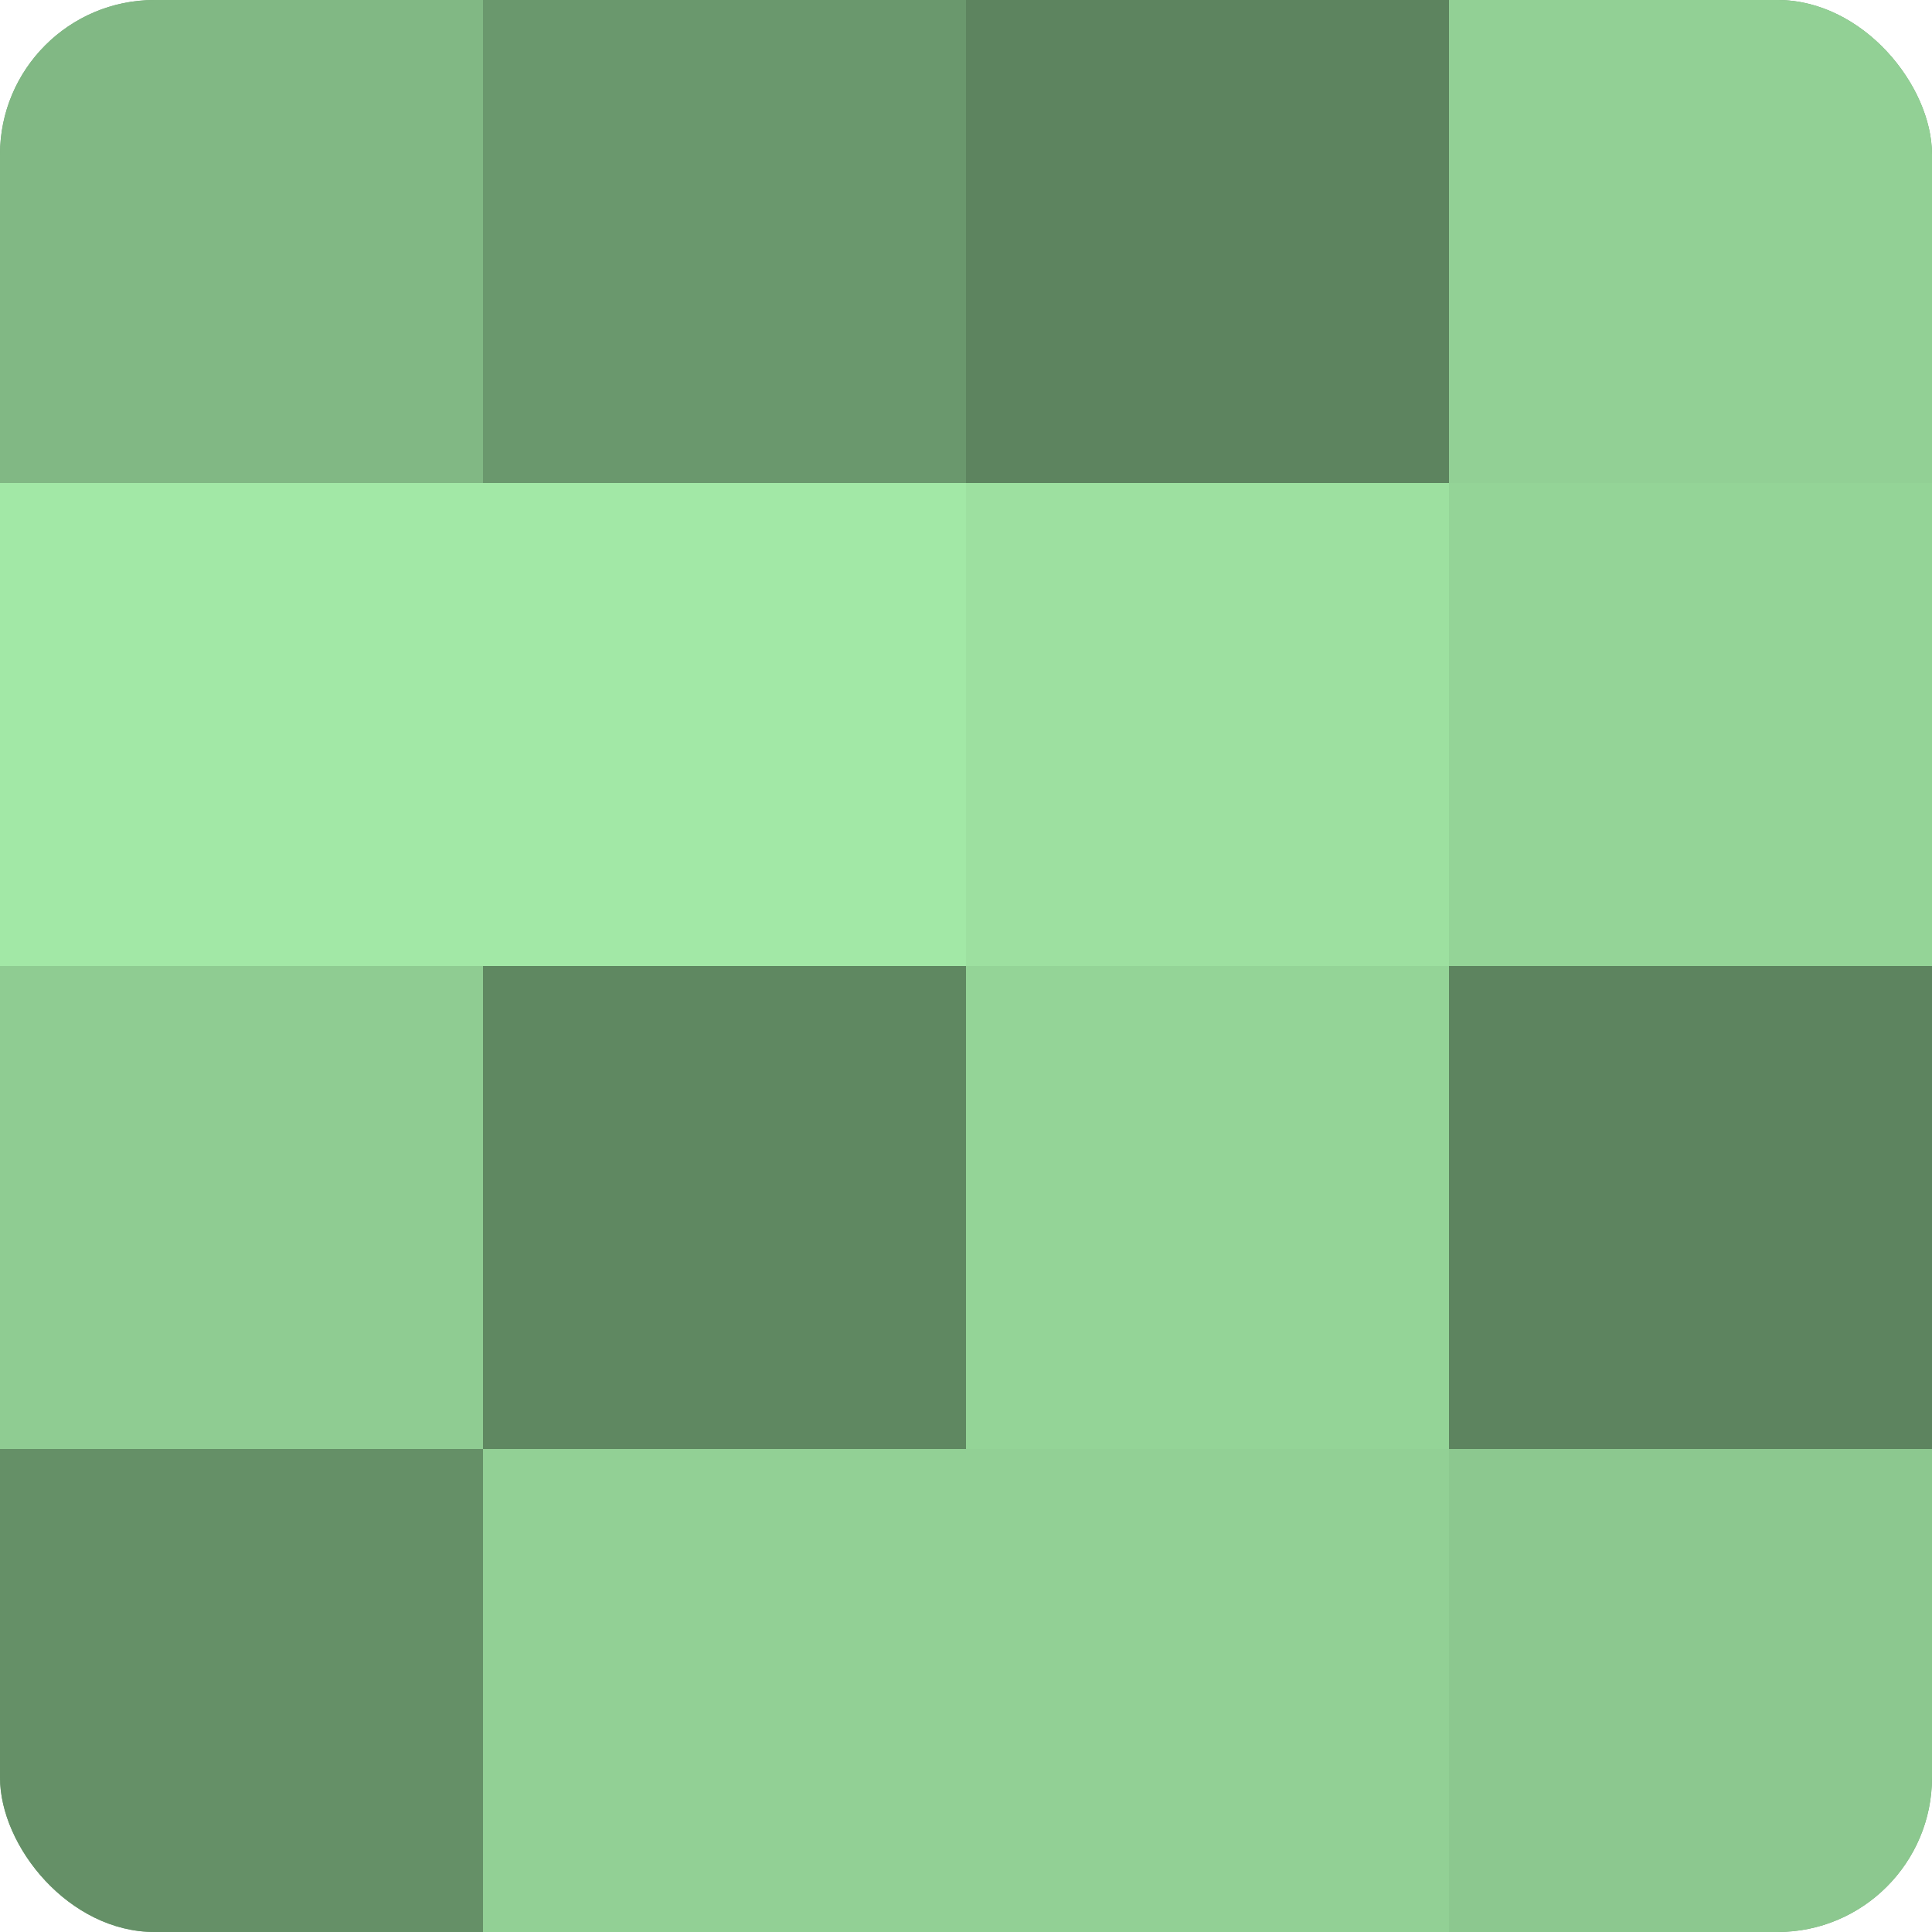
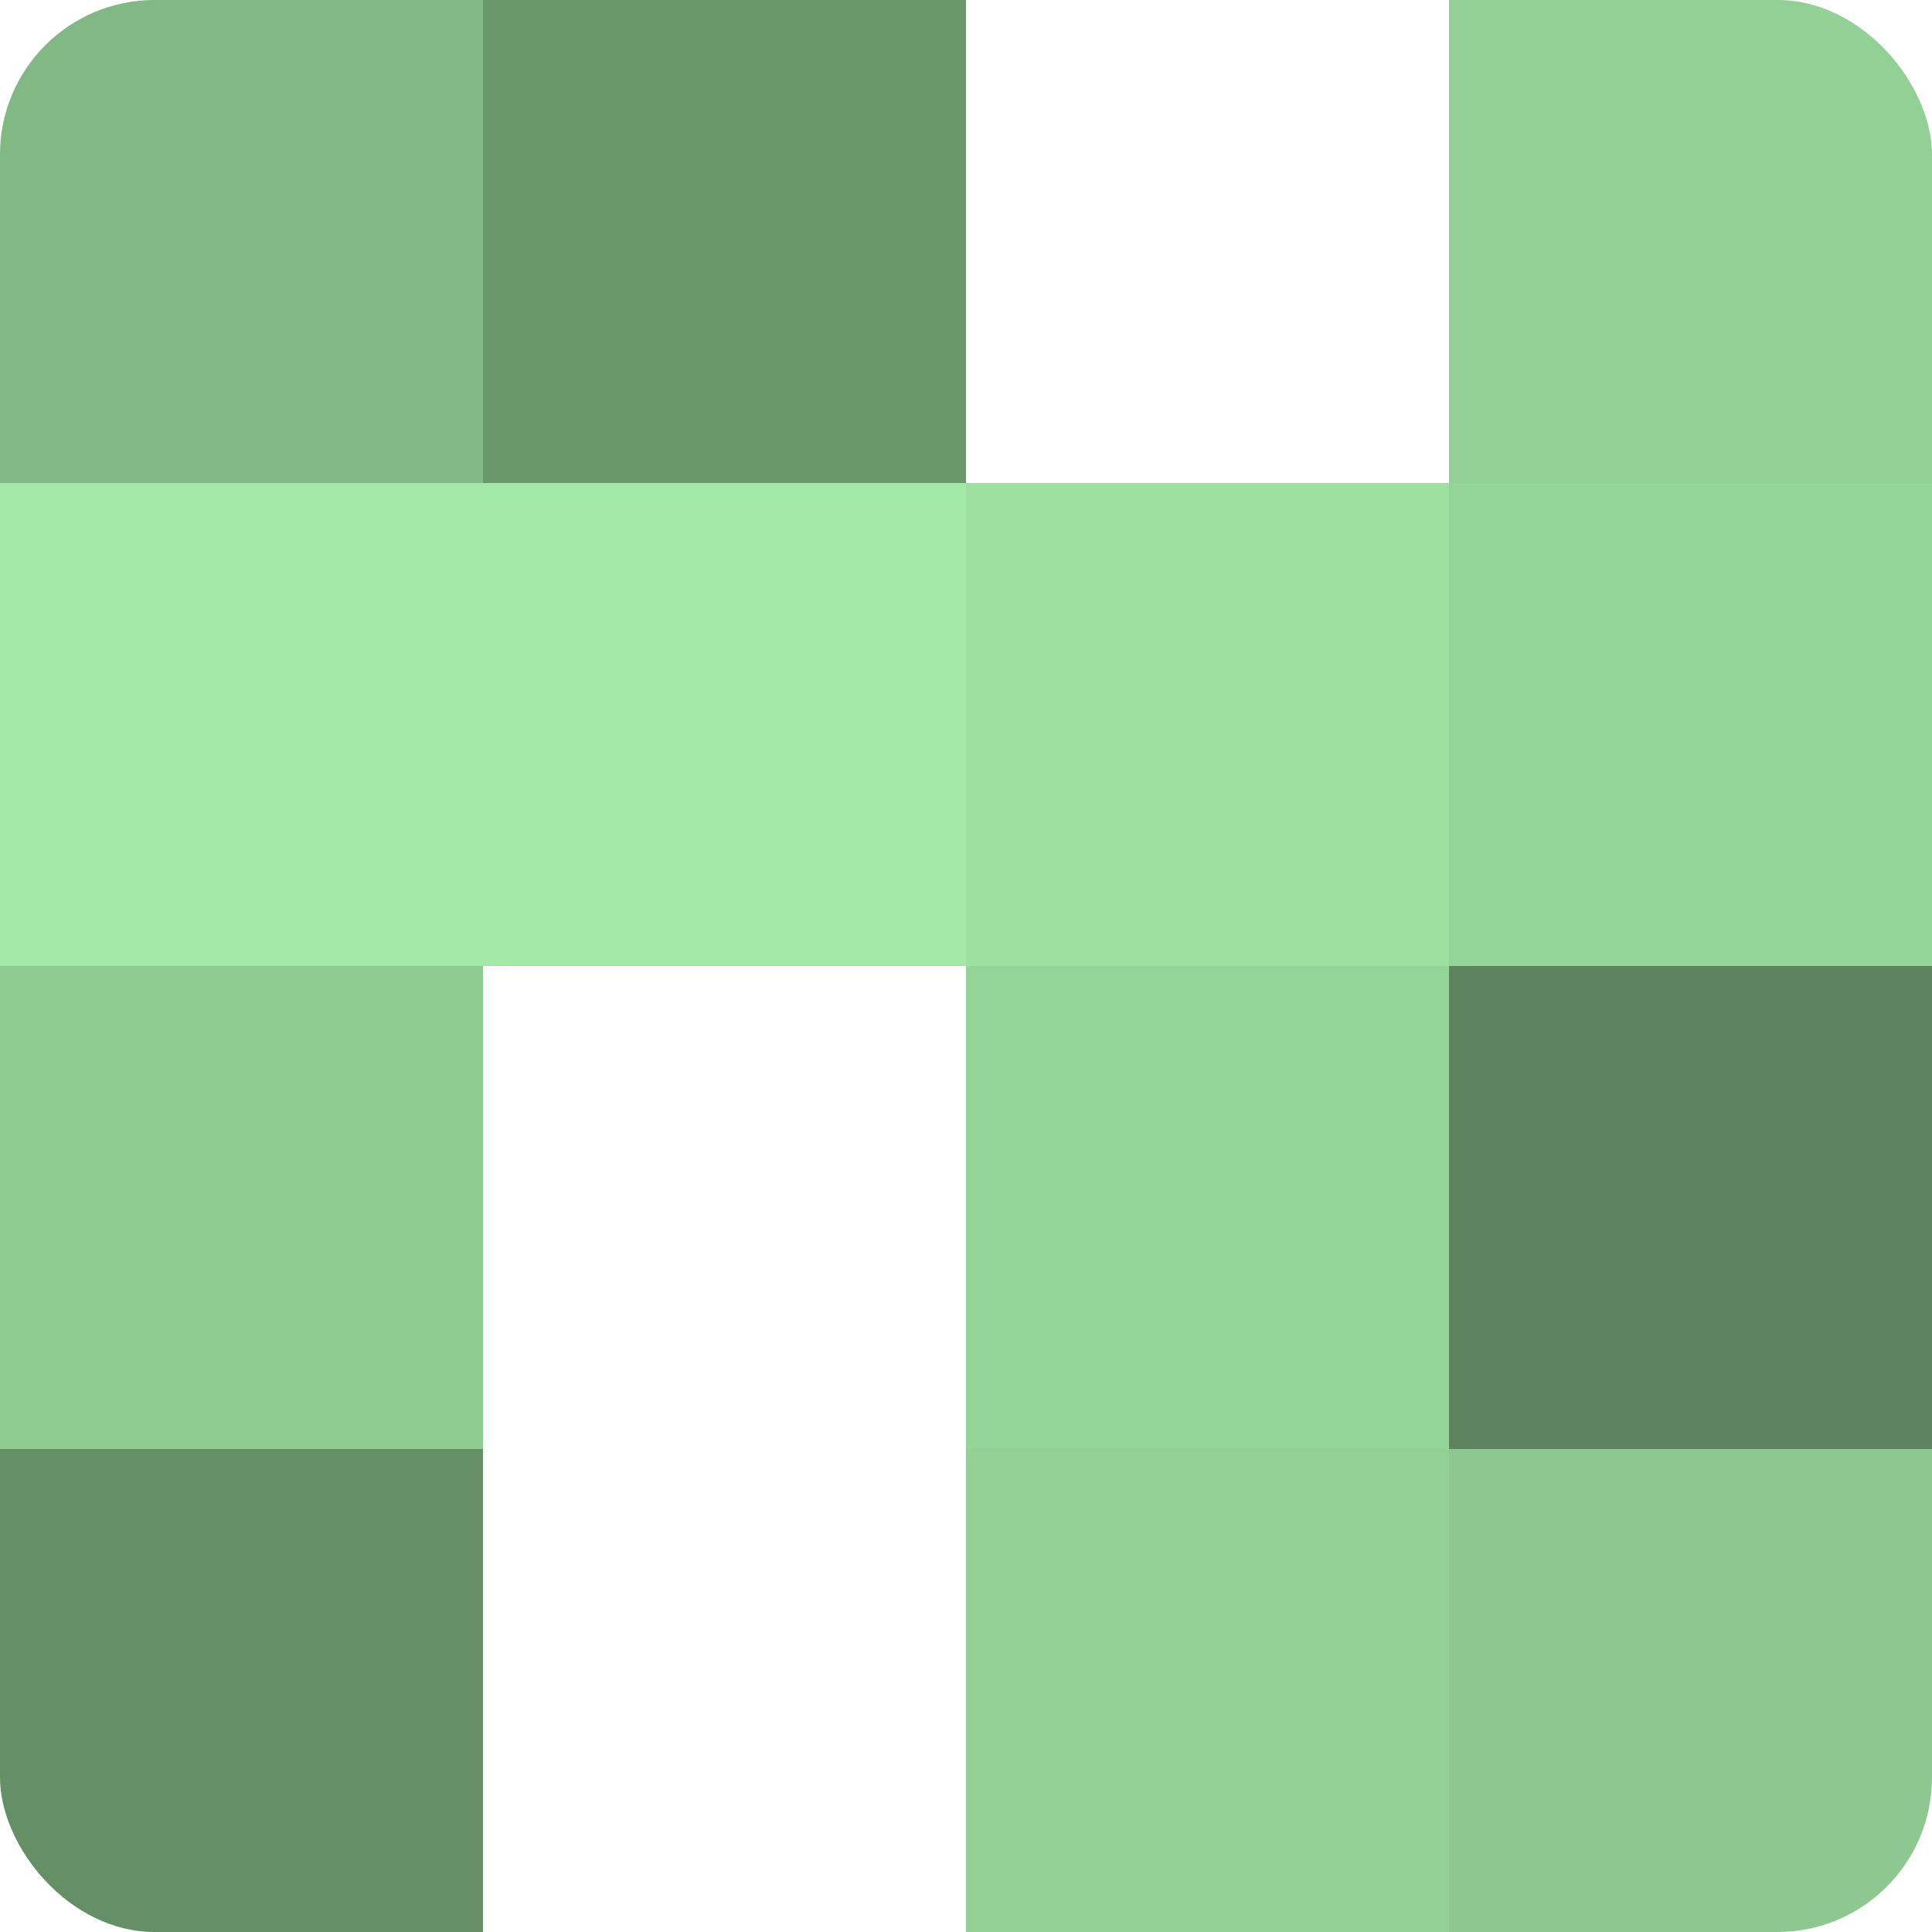
<svg xmlns="http://www.w3.org/2000/svg" width="60" height="60" viewBox="0 0 100 100" preserveAspectRatio="xMidYMid meet">
  <defs>
    <clipPath id="c" width="100" height="100">
      <rect width="100" height="100" rx="8" ry="8" />
    </clipPath>
  </defs>
  <g clip-path="url(#c)">
-     <rect width="100" height="100" fill="#70a072" />
    <rect width="25" height="25" fill="#81b884" />
    <rect y="25" width="25" height="25" fill="#a2e8a6" />
    <rect y="50" width="25" height="25" fill="#8fcc92" />
    <rect y="75" width="25" height="25" fill="#659067" />
    <rect x="25" width="25" height="25" fill="#6a986d" />
    <rect x="25" y="25" width="25" height="25" fill="#a2e8a6" />
-     <rect x="25" y="50" width="25" height="25" fill="#5f8861" />
-     <rect x="25" y="75" width="25" height="25" fill="#92d095" />
-     <rect x="50" width="25" height="25" fill="#5d845f" />
    <rect x="50" y="25" width="25" height="25" fill="#9de0a0" />
    <rect x="50" y="50" width="25" height="25" fill="#94d497" />
    <rect x="50" y="75" width="25" height="25" fill="#92d095" />
    <rect x="75" width="25" height="25" fill="#92d095" />
    <rect x="75" y="25" width="25" height="25" fill="#94d497" />
    <rect x="75" y="50" width="25" height="25" fill="#5d845f" />
    <rect x="75" y="75" width="25" height="25" fill="#8cc88f" />
  </g>
</svg>